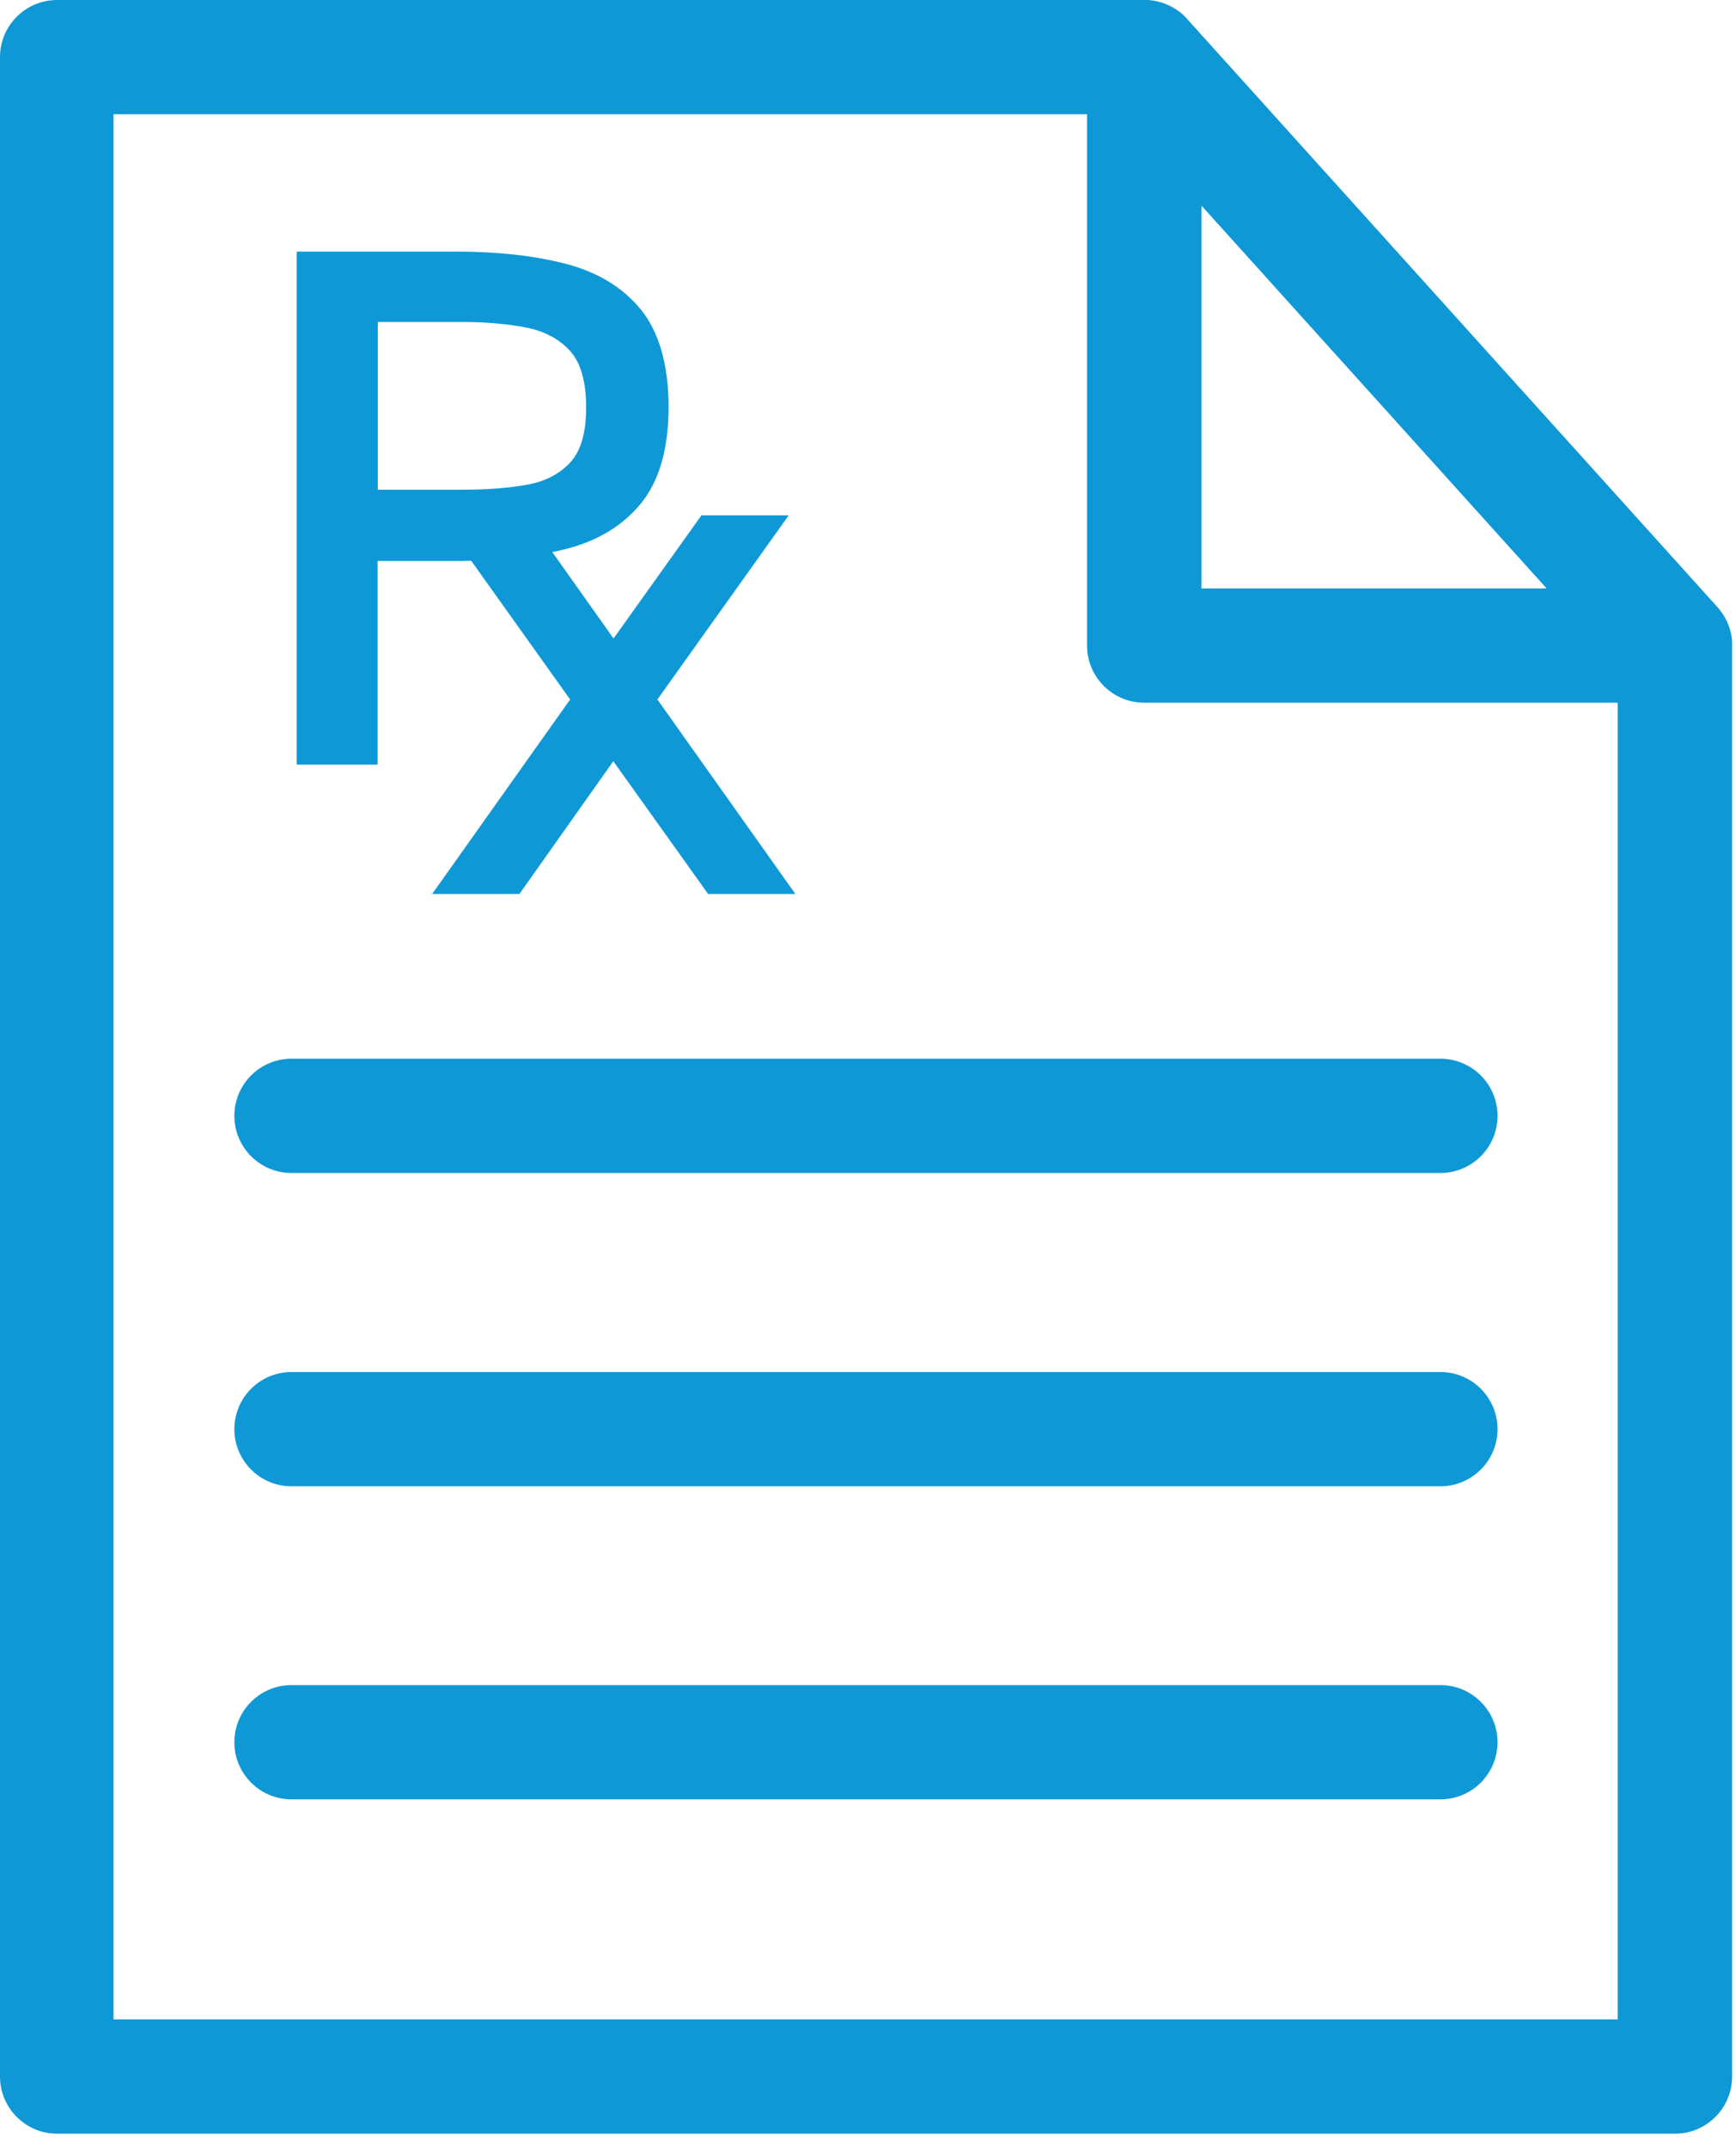
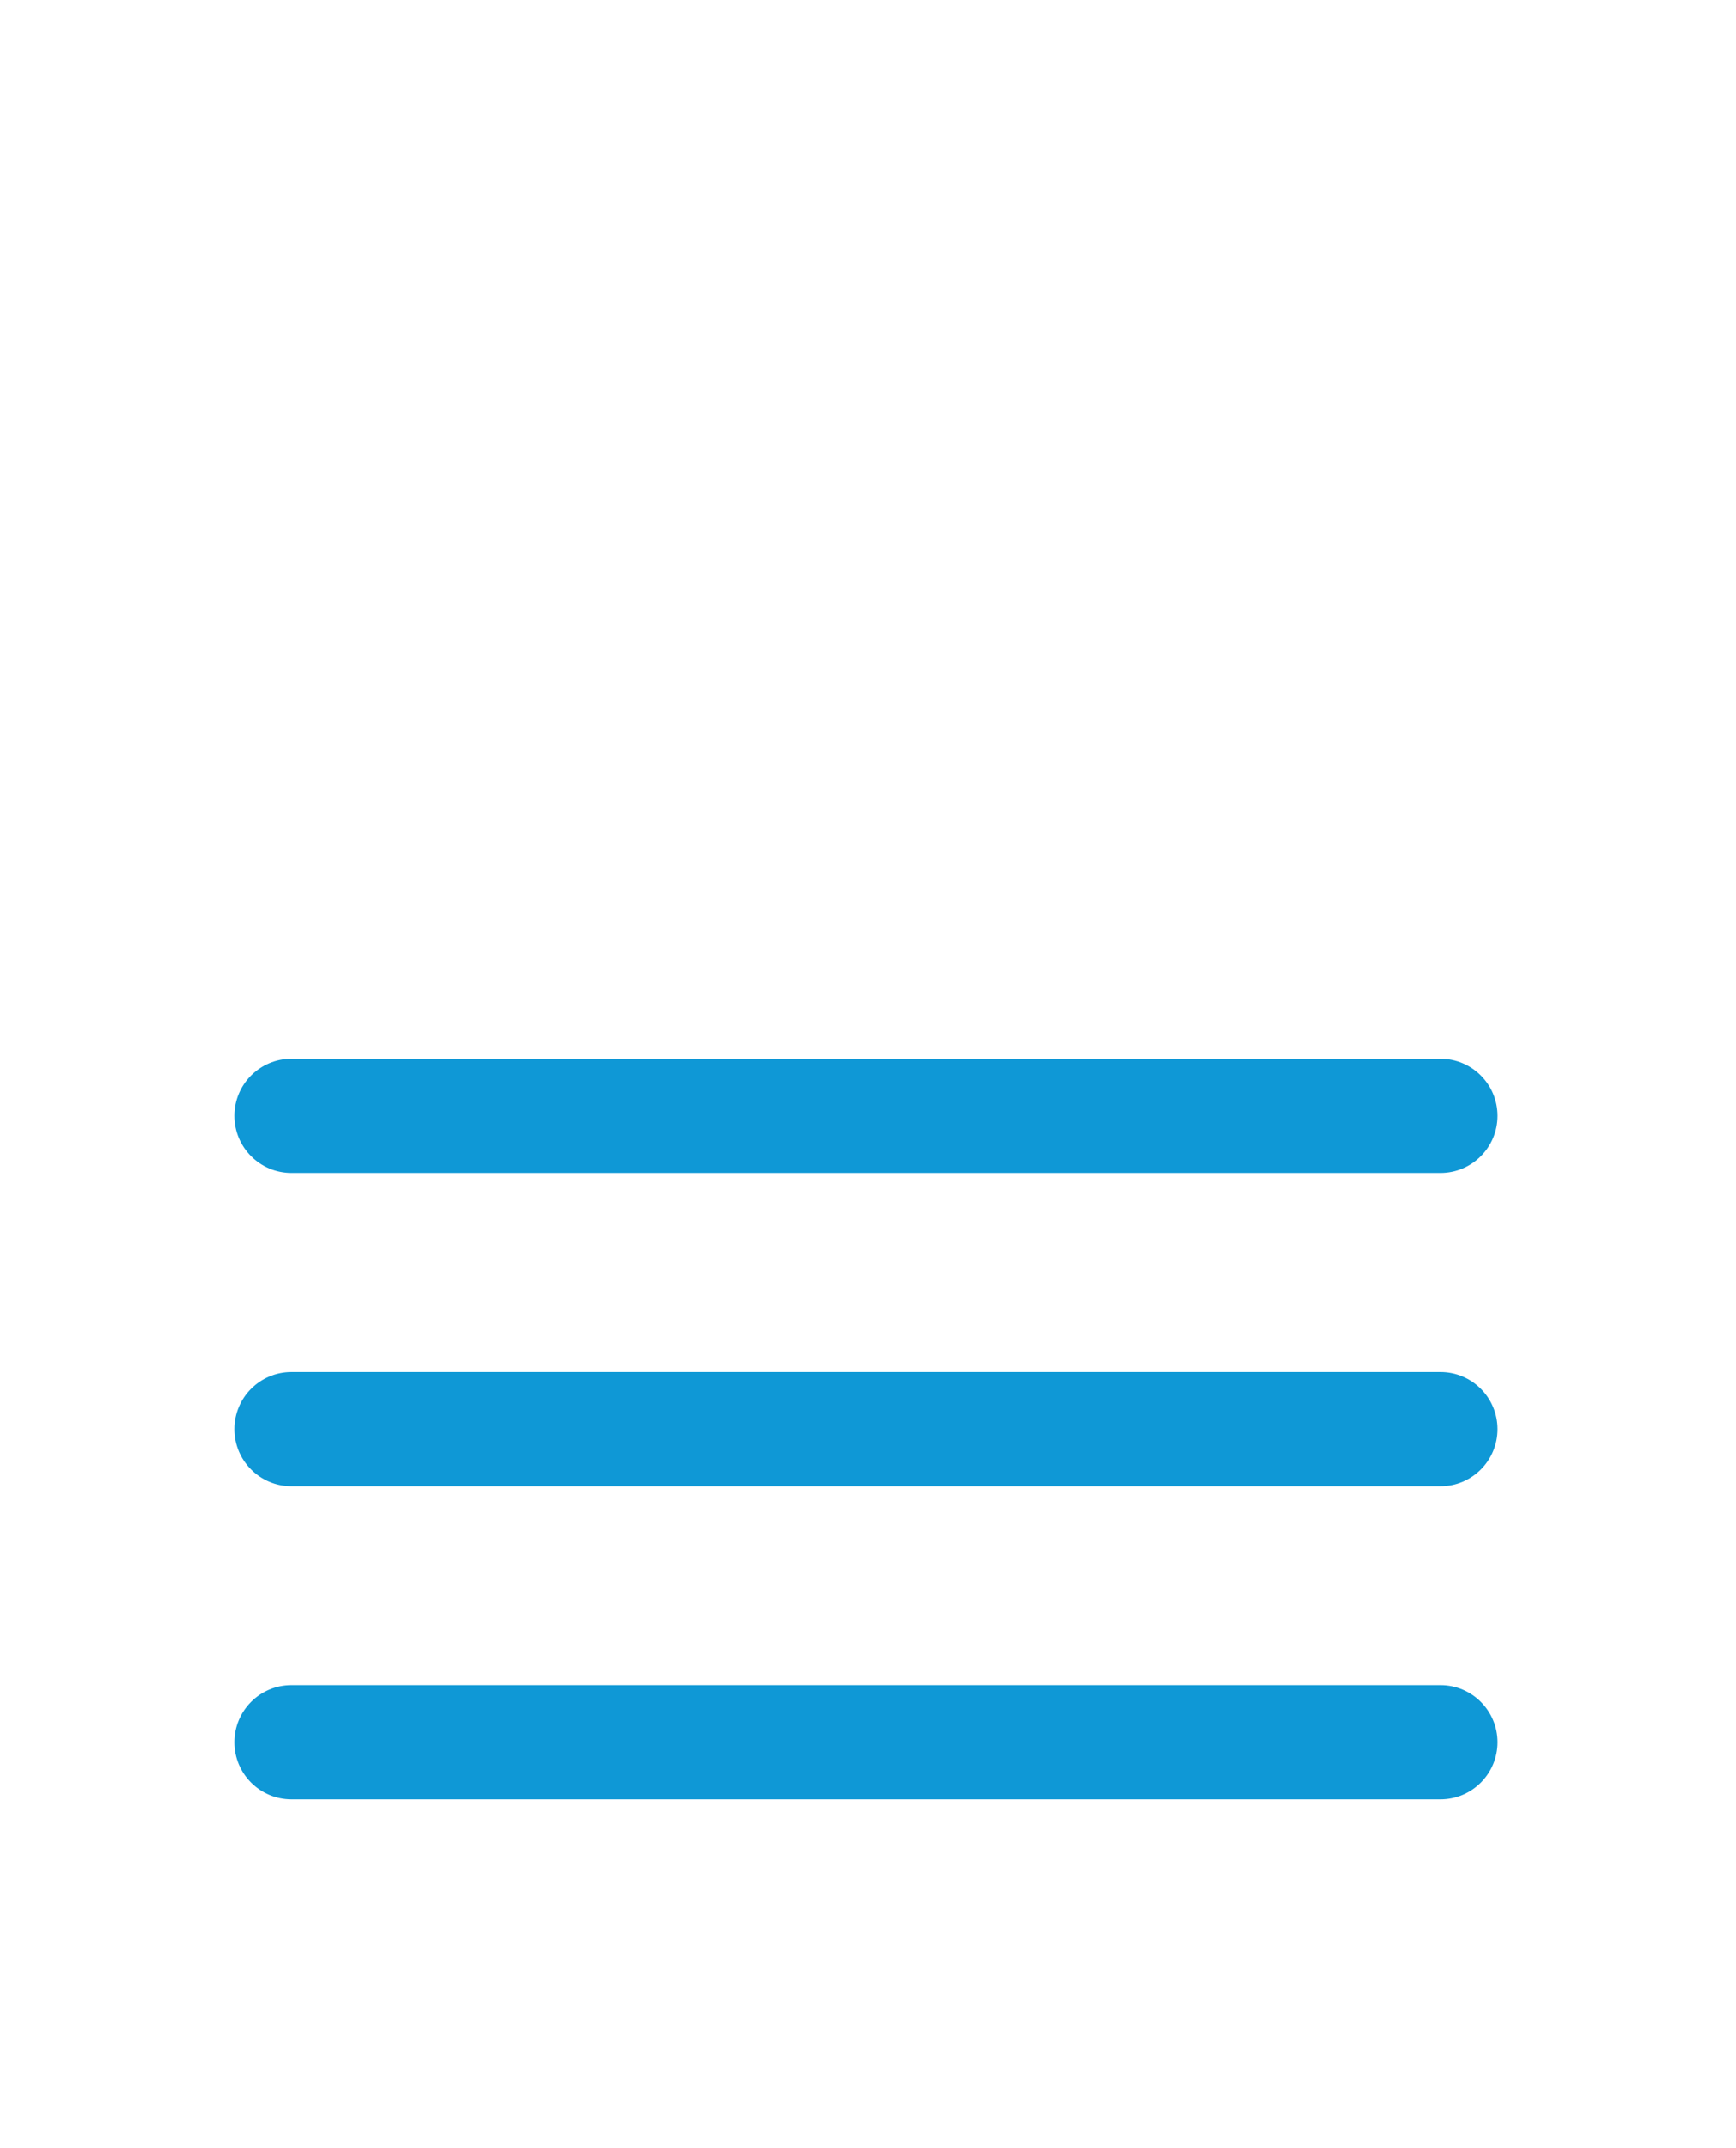
<svg xmlns="http://www.w3.org/2000/svg" viewBox="0 0 76 94" fill="none">
-   <path d="M2.48 93.37H73.33C74.71 93.37 75.83 92.25 75.83 90.87V28.26C75.83 28.19 75.83 28.13 75.83 28.06C75.81 27.81 75.76 27.57 75.67 27.35C75.59 27.13 75.47 26.93 75.32 26.73C75.28 26.67 75.23 26.62 75.19 26.57L51.97 0.83C51.97 0.83 51.94 0.79 51.92 0.77C51.83 0.68 51.74 0.59 51.64 0.52C51.25 0.22 50.77 0.03 50.25 0C50.2 0 50.15 0 50.09 0H2.5C1.12 0 0 1.12 0 2.5V90.87C0 92.25 1.12 93.37 2.5 93.37H2.48ZM52.6 9L67.71 25.75H52.6V9ZM4.98 5H47.59V28.25C47.59 29.63 48.71 30.75 50.09 30.75H70.82V88.37H4.97V5H4.98Z" fill="#0F98D6" />
  <path d="M63.06 46.33H12.76C11.38 46.33 10.26 47.45 10.26 48.83C10.26 50.21 11.38 51.33 12.76 51.33H63.06C64.44 51.33 65.56 50.21 65.56 48.83C65.56 47.45 64.44 46.33 63.06 46.33Z" fill="#0F98D6" />
  <path d="M63.06 60.04H12.76C11.38 60.04 10.26 61.16 10.26 62.54C10.26 63.92 11.38 65.04 12.76 65.04H63.06C64.44 65.04 65.56 63.92 65.56 62.54C65.56 61.16 64.44 60.04 63.06 60.04Z" fill="#0F98D6" />
  <path d="M63.06 73.74H12.76C11.38 73.74 10.26 74.86 10.26 76.24C10.26 77.62 11.38 78.74 12.76 78.74H63.06C64.44 78.74 65.56 77.62 65.56 76.24C65.56 74.86 64.44 73.74 63.06 73.74Z" fill="#0F98D6" />
-   <path d="M16.54 24.55H20.01C20.2 24.55 20.37 24.55 20.55 24.54H20.63L24.96 30.61L18.92 39.12H22.74L26.85 33.31L31 39.12H34.82L28.78 30.61L34.53 22.55H30.71L26.86 27.94L24.18 24.16C24.37 24.12 24.56 24.08 24.75 24.03C26.15 23.68 27.26 23.01 28.06 22.03C28.86 21.05 29.27 19.63 29.27 17.81C29.27 15.99 28.86 14.54 28.06 13.55C27.26 12.57 26.15 11.9 24.75 11.54C23.39 11.19 21.79 11.01 20.01 11.01H12.99V33.46H16.53V24.53L16.54 24.55ZM23.08 21.21C22.26 21.36 21.31 21.43 20.27 21.43H16.54V14.09H20.27C21.3 14.09 22.25 14.18 23.07 14.34C23.85 14.5 24.49 14.84 24.96 15.36C25.42 15.87 25.66 16.7 25.66 17.82C25.66 18.94 25.43 19.73 24.97 20.23C24.5 20.74 23.87 21.07 23.08 21.21Z" fill="#0F98D6" />
</svg>